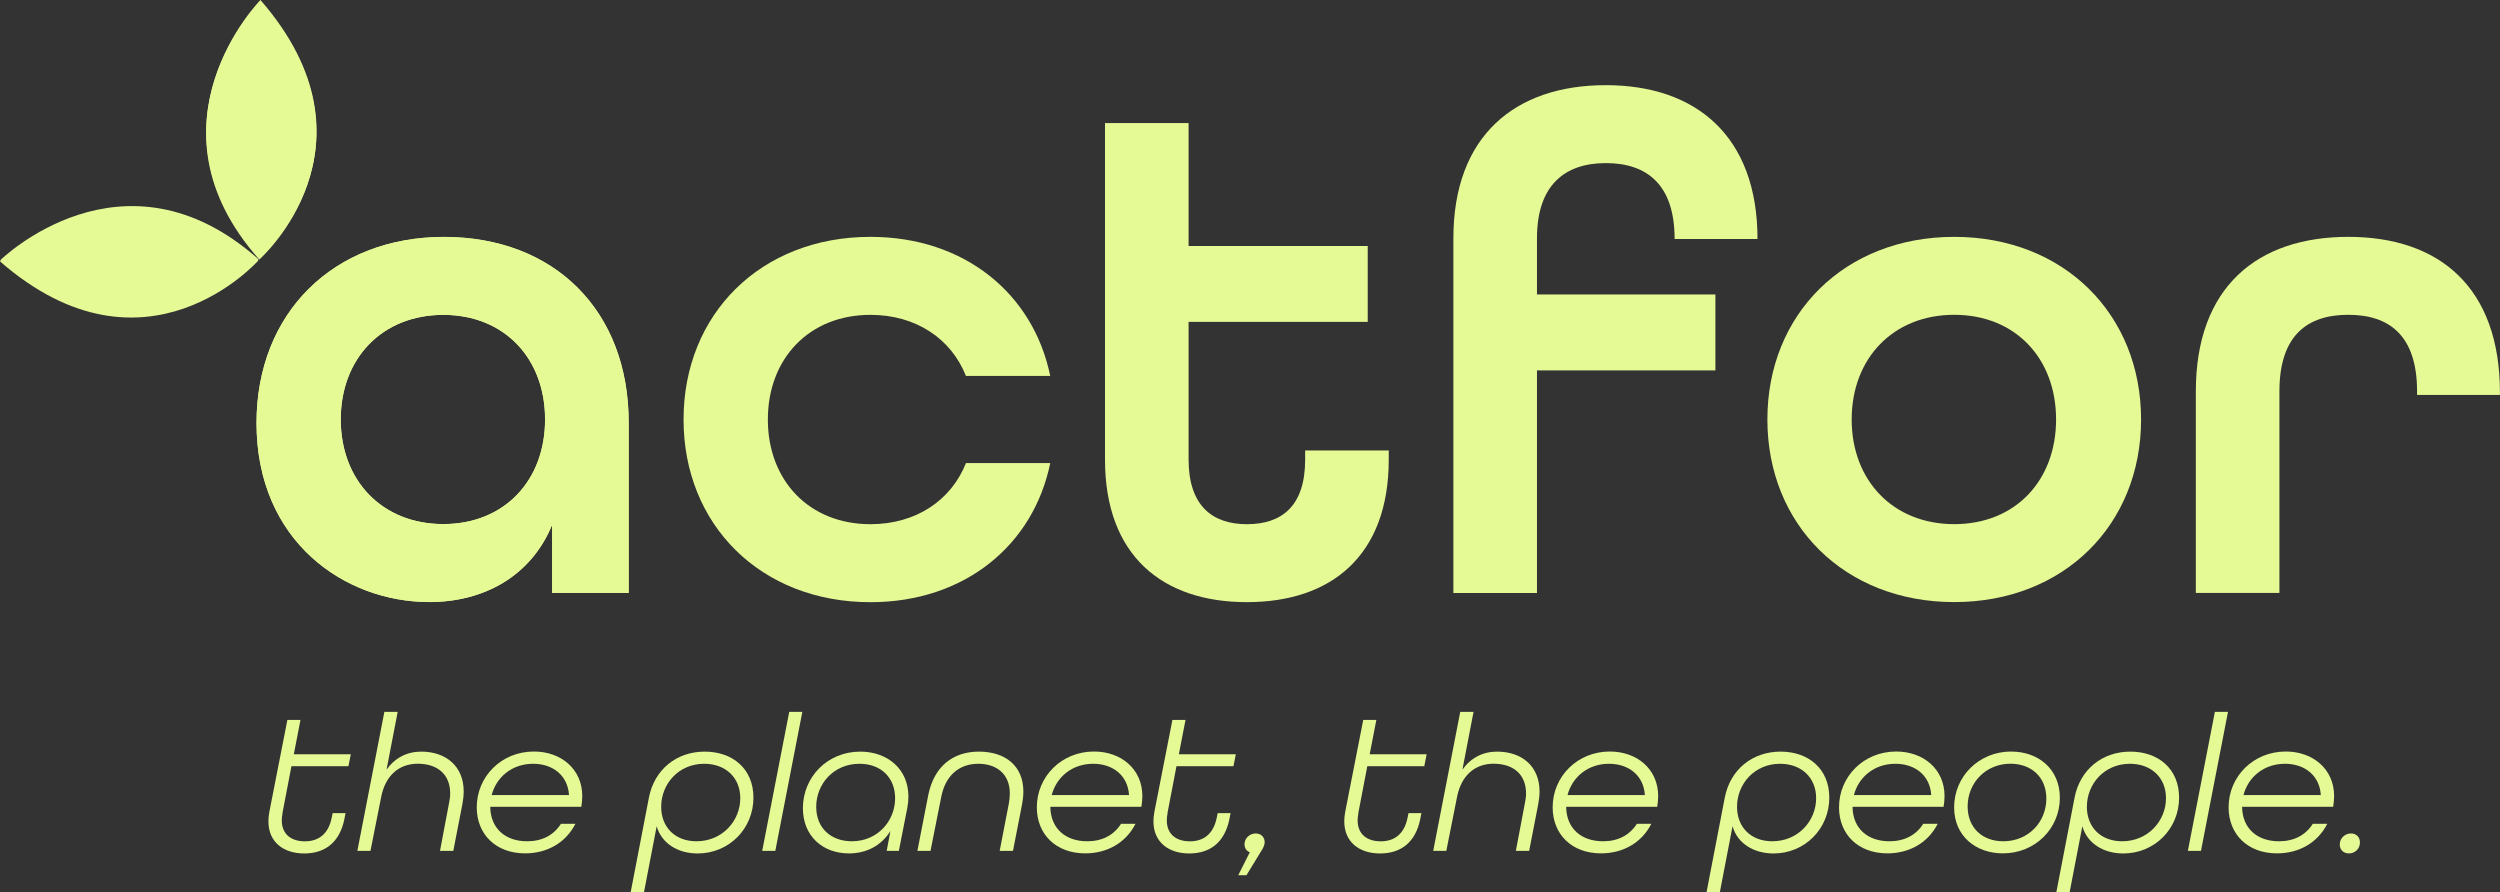
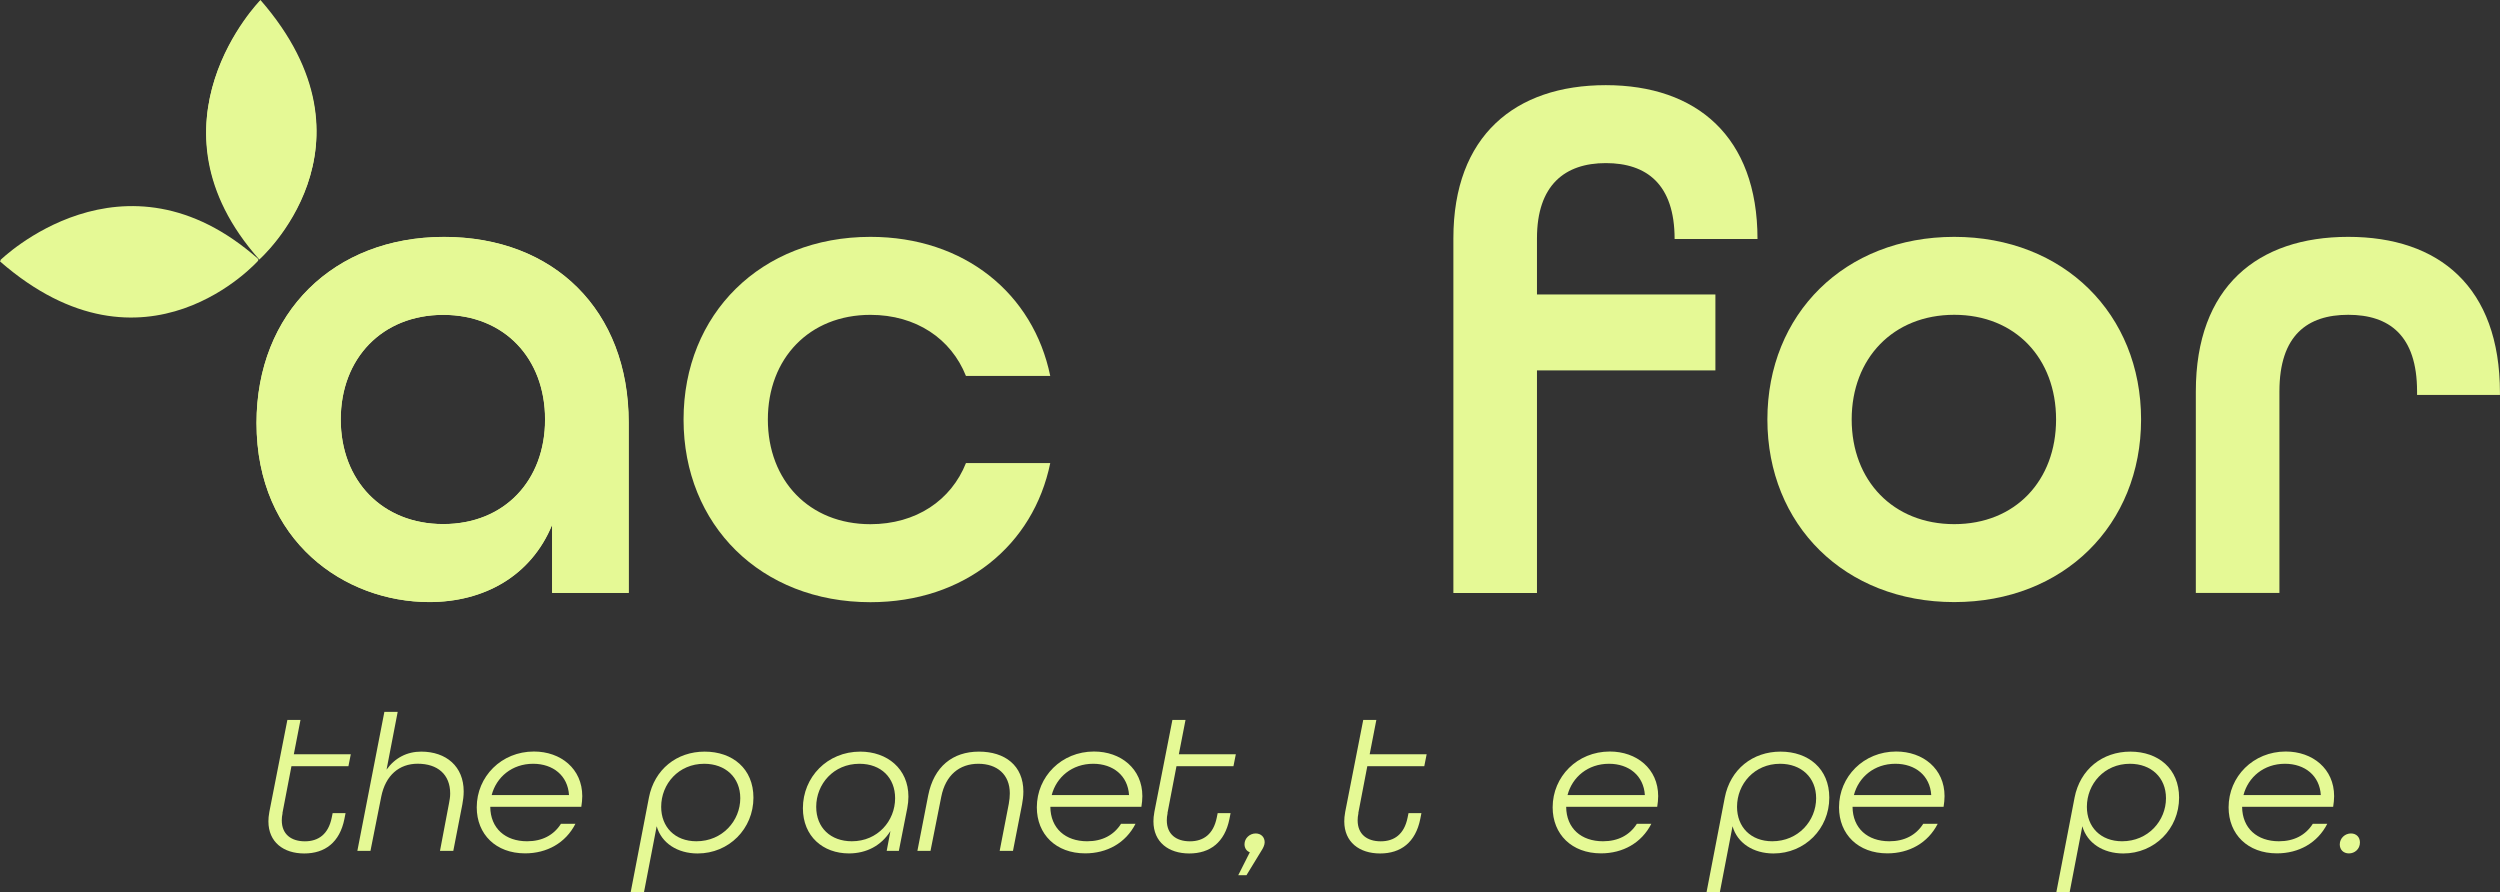
<svg xmlns="http://www.w3.org/2000/svg" id="Calque_2" data-name="Calque 2" viewBox="0 0 495.86 176.96">
  <rect x="0" y="0" width="495.86" height="176.96" fill="#333333" stroke="none" />
  <defs>
    <style> .cls-1 { fill: #e5f995; } </style>
  </defs>
  <g id="Calque_1-2" data-name="Calque 1">
    <g>
      <g>
        <g>
          <path class="cls-1" d="M50.87,83.9c0-21.87,15.33-36.92,37.2-36.92s36.64,14.63,36.64,36.78v33.85h-15.19v-13.51c-4.18,10.17-13.51,15.32-24.38,15.32-16.72,0-34.27-11.98-34.27-35.53ZM108.13,83.2c0-12.12-8.08-20.76-20.2-20.76s-20.34,8.64-20.34,20.76,8.22,20.76,20.34,20.76,20.2-8.64,20.2-20.76Z" />
          <path class="cls-1" d="M135.58,83.2c0-20.9,15.33-36.22,37.06-36.22,18.67,0,32.32,11.28,35.67,27.59h-16.72c-2.93-7.38-9.89-12.12-18.95-12.12-12.12,0-20.34,8.64-20.34,20.76s8.22,20.76,20.34,20.76c9.06,0,16.02-4.74,18.95-12.12h16.72c-3.34,16.3-17,27.59-35.67,27.59-21.73,0-37.06-15.32-37.06-36.22Z" />
-           <path class="cls-1" d="M219.17,91.14V24.41h16.58v24.38h35.53v15.05h-35.53v27.31c0,9.19,4.74,12.82,11.56,12.82s11.56-3.48,11.56-12.82v-1.81h16.58v1.81c0,19.09-11.42,28.28-28.14,28.28s-28.14-9.19-28.14-28.28Z" />
          <path class="cls-1" d="M288.27,47.26c0-20.34,12.26-30.37,30.23-30.37s30.09,10.17,30.09,30.51h-16.44c0-10.87-5.57-15.05-13.65-15.05s-13.65,4.32-13.65,14.91v11.15h35.39v15.05h-35.39v44.16h-16.58V47.26Z" />
          <path class="cls-1" d="M350.55,83.2c0-20.9,15.33-36.22,37.06-36.22s37.06,15.33,37.06,36.22-15.33,36.22-37.06,36.22-37.06-15.32-37.06-36.22ZM407.81,83.2c0-12.12-8.08-20.76-20.2-20.76s-20.34,8.64-20.34,20.76,8.22,20.76,20.34,20.76,20.2-8.64,20.2-20.76Z" />
          <path class="cls-1" d="M435.53,77.63c0-20.76,12.26-30.65,30.23-30.65s30.09,9.89,30.09,30.93v.42h-16.44v-.7c0-11.15-5.57-15.19-13.65-15.19s-13.65,4.04-13.65,15.19v39.98h-16.58v-39.98Z" />
        </g>
        <g>
          <path class="cls-1" d="M.04,51.62c28.88,25.16,51.25-.19,51.25-.19C24.45,27.58.04,51.62.04,51.62Z" />
          <path class="cls-1" d="M51.47,51.25s25.34-22.36.19-51.25c0,0-24.04,24.41-.19,51.25Z" />
        </g>
        <g>
          <path class="cls-1" d="M0,51.85c28.88,25.16,51.25-.19,51.25-.19-26.83-23.85-51.25.19-51.25.19Z" />
          <path class="cls-1" d="M51.43,51.48s25.34-22.36.19-51.25c0,0-24.04,24.41-.19,51.25Z" />
        </g>
        <path class="cls-1" d="M50.89,83.9c0-21.86,15.31-36.89,37.17-36.89s36.61,14.62,36.61,36.75v33.83h-15.17v-13.5c-4.18,10.16-13.5,15.31-24.36,15.31-16.71,0-34.25-11.97-34.25-35.5ZM108.1,83.2c0-12.11-8.07-20.74-20.19-20.74s-20.33,8.63-20.33,20.74,8.21,20.74,20.33,20.74,20.19-8.63,20.19-20.74Z" />
      </g>
      <g>
        <path class="cls-1" d="M56.05,161.27c-.12.5-.16,1.05-.16,1.44,0,2.76,1.86,4.16,4.58,4.16s4.66-1.44,5.32-4.66l.19-.93h2.56l-.23,1.17c-.93,4.62-3.84,6.83-7.96,6.83s-7.11-2.25-7.11-6.37c0-.54.04-1.09.19-1.9l3.57-18.21h2.6l-1.32,6.8h11.3l-.47,2.37h-11.3l-1.79,9.32Z" />
        <path class="cls-1" d="M76.24,141.19h2.64l-2.21,11.46c1.67-2.33,4.04-3.57,6.87-3.57,4.97,0,8.43,2.95,8.43,7.88,0,.93-.12,1.79-.27,2.6l-1.79,9.2h-2.64l1.79-9.44c.12-.7.23-1.17.23-1.94,0-3.77-2.49-5.9-6.45-5.9-3.65,0-6.37,2.29-7.22,6.52l-2.14,10.76h-2.6l5.36-27.57Z" />
        <path class="cls-1" d="M115.3,160.03h-18.06c.04,4.27,2.99,6.83,7.3,6.83,2.99,0,5.28-1.2,6.72-3.46h2.87c-1.94,3.81-5.67,5.86-9.98,5.86-5.79,0-9.59-3.77-9.59-9.13,0-6.1,4.89-11.07,11.34-11.07,5.32,0,9.59,3.42,9.59,8.85,0,.7-.08,1.4-.19,2.1ZM97.52,157.7h15.34c-.23-3.84-3.15-6.21-7.11-6.21-4.19,0-7.3,2.64-8.23,6.21Z" />
        <path class="cls-1" d="M128.7,158.24c1.09-5.67,5.55-9.16,11.07-9.16s9.67,3.38,9.67,9.13c0,6.17-4.85,11.07-11.07,11.07-4,0-7.18-2.06-8.12-5.4l-2.52,13.09h-2.64l3.61-18.72ZM131.14,160.03c0,4,2.72,6.83,6.99,6.83,5.17,0,8.7-4.08,8.7-8.54,0-4.12-2.95-6.83-7.15-6.83-5.09,0-8.54,4-8.54,8.54Z" />
-         <path class="cls-1" d="M156.54,141.19h2.6l-5.36,27.57h-2.6l5.36-27.57Z" />
        <path class="cls-1" d="M176.61,164.84c-1.83,2.91-4.78,4.43-8.23,4.43-5.13,0-9.13-3.38-9.13-8.97,0-6.14,4.82-11.22,11.38-11.22,5.32,0,9.55,3.38,9.55,8.93,0,.74-.08,1.51-.23,2.29l-1.67,8.47h-2.41l.74-3.92ZM177.54,158.32c0-4.04-2.76-6.83-7.07-6.83-5.16,0-8.58,4.04-8.58,8.54,0,4.16,2.87,6.83,7.07,6.83,5.13,0,8.58-4.04,8.58-8.54Z" />
        <path class="cls-1" d="M200.1,159.33c.12-.58.19-1.36.19-1.98,0-3.73-2.52-5.86-6.25-5.86s-6.49,2.25-7.34,6.52l-2.14,10.76h-2.6l2.14-10.99c1.13-5.75,4.89-8.7,10.06-8.7s8.82,2.76,8.82,7.92c0,.93-.12,1.79-.27,2.6l-1.79,9.16h-2.64l1.83-9.44Z" />
        <path class="cls-1" d="M226.39,160.03h-18.06c.04,4.27,2.99,6.83,7.3,6.83,2.99,0,5.28-1.2,6.72-3.46h2.87c-1.94,3.81-5.67,5.86-9.98,5.86-5.79,0-9.59-3.77-9.59-9.13,0-6.1,4.89-11.07,11.34-11.07,5.32,0,9.59,3.42,9.59,8.85,0,.7-.08,1.4-.19,2.1ZM208.6,157.7h15.34c-.23-3.84-3.15-6.21-7.11-6.21-4.19,0-7.3,2.64-8.23,6.21Z" />
        <path class="cls-1" d="M231.59,161.27c-.12.5-.16,1.05-.16,1.44,0,2.76,1.86,4.16,4.58,4.16s4.66-1.44,5.32-4.66l.19-.93h2.56l-.23,1.17c-.93,4.62-3.84,6.83-7.96,6.83s-7.11-2.25-7.11-6.37c0-.54.04-1.09.19-1.9l3.57-18.21h2.6l-1.32,6.8h11.3l-.47,2.37h-11.3l-1.79,9.32Z" />
        <path class="cls-1" d="M247.89,169.04c-.66-.23-1.05-.85-1.05-1.59,0-1.2,1.05-2.14,2.21-2.14,1.09,0,1.79.74,1.79,1.75,0,.54-.31,1.13-.5,1.44l-3.11,5.09h-1.63l2.29-4.54Z" />
        <path class="cls-1" d="M269.44,161.27c-.12.5-.16,1.05-.16,1.44,0,2.76,1.86,4.16,4.58,4.16s4.66-1.44,5.32-4.66l.19-.93h2.56l-.23,1.17c-.93,4.62-3.84,6.83-7.96,6.83s-7.11-2.25-7.11-6.37c0-.54.04-1.09.19-1.9l3.57-18.21h2.6l-1.32,6.8h11.3l-.47,2.37h-11.3l-1.79,9.32Z" />
-         <path class="cls-1" d="M289.63,141.19h2.64l-2.21,11.46c1.67-2.33,4.04-3.57,6.87-3.57,4.97,0,8.43,2.95,8.43,7.88,0,.93-.12,1.79-.27,2.6l-1.79,9.2h-2.64l1.79-9.44c.12-.7.23-1.17.23-1.94,0-3.77-2.49-5.9-6.45-5.9-3.65,0-6.37,2.29-7.22,6.52l-2.14,10.76h-2.6l5.36-27.57Z" />
        <path class="cls-1" d="M328.7,160.03h-18.06c.04,4.27,2.99,6.83,7.3,6.83,2.99,0,5.28-1.2,6.72-3.46h2.87c-1.94,3.81-5.67,5.86-9.98,5.86-5.79,0-9.59-3.77-9.59-9.13,0-6.1,4.89-11.07,11.34-11.07,5.32,0,9.59,3.42,9.59,8.85,0,.7-.08,1.4-.19,2.1ZM310.91,157.7h15.34c-.23-3.84-3.15-6.21-7.11-6.21-4.19,0-7.3,2.64-8.23,6.21Z" />
        <path class="cls-1" d="M342.09,158.24c1.09-5.67,5.55-9.16,11.07-9.16s9.67,3.38,9.67,9.13c0,6.17-4.85,11.07-11.07,11.07-4,0-7.18-2.06-8.12-5.4l-2.52,13.09h-2.64l3.61-18.72ZM344.53,160.03c0,4,2.72,6.83,6.99,6.83,5.17,0,8.7-4.08,8.7-8.54,0-4.12-2.95-6.83-7.15-6.83-5.09,0-8.54,4-8.54,8.54Z" />
        <path class="cls-1" d="M385.5,160.03h-18.06c.04,4.27,2.99,6.83,7.3,6.83,2.99,0,5.28-1.2,6.72-3.46h2.87c-1.94,3.81-5.67,5.86-9.98,5.86-5.79,0-9.59-3.77-9.59-9.13,0-6.1,4.89-11.07,11.34-11.07,5.32,0,9.59,3.42,9.59,8.85,0,.7-.08,1.4-.19,2.1ZM367.71,157.7h15.34c-.23-3.84-3.15-6.21-7.11-6.21-4.19,0-7.3,2.64-8.23,6.21Z" />
-         <path class="cls-1" d="M398.93,149.07c5.36,0,9.63,3.46,9.63,9.16,0,6.1-4.89,11.03-11.3,11.03-5.4,0-9.67-3.46-9.67-9.13,0-6.1,4.89-11.07,11.34-11.07ZM405.88,158.39c0-4.23-2.95-6.91-7.11-6.91-4.93,0-8.5,3.81-8.5,8.47,0,4.16,2.83,6.91,7.07,6.91,5.05,0,8.54-3.88,8.54-8.47Z" />
        <path class="cls-1" d="M411.47,158.24c1.09-5.67,5.55-9.16,11.07-9.16s9.67,3.38,9.67,9.13c0,6.17-4.85,11.07-11.07,11.07-4,0-7.18-2.06-8.12-5.4l-2.52,13.09h-2.64l3.61-18.72ZM413.92,160.03c0,4,2.72,6.83,6.99,6.83,5.17,0,8.7-4.08,8.7-8.54,0-4.12-2.95-6.83-7.15-6.83-5.09,0-8.54,4-8.54,8.54Z" />
-         <path class="cls-1" d="M439.31,141.19h2.6l-5.36,27.57h-2.6l5.36-27.57Z" />
        <path class="cls-1" d="M462.77,160.03h-18.06c.04,4.27,2.99,6.83,7.3,6.83,2.99,0,5.28-1.2,6.72-3.46h2.87c-1.94,3.81-5.67,5.86-9.98,5.86-5.79,0-9.59-3.77-9.59-9.13,0-6.1,4.89-11.07,11.34-11.07,5.32,0,9.59,3.42,9.59,8.85,0,.7-.08,1.4-.19,2.1ZM444.98,157.7h15.34c-.23-3.84-3.15-6.21-7.11-6.21-4.19,0-7.3,2.64-8.23,6.21Z" />
        <path class="cls-1" d="M464.08,167.48c0-1.24,1.05-2.17,2.21-2.17,1.09,0,1.79.74,1.79,1.79,0,1.32-1.05,2.17-2.17,2.17s-1.83-.74-1.83-1.79Z" />
      </g>
    </g>
  </g>
</svg>